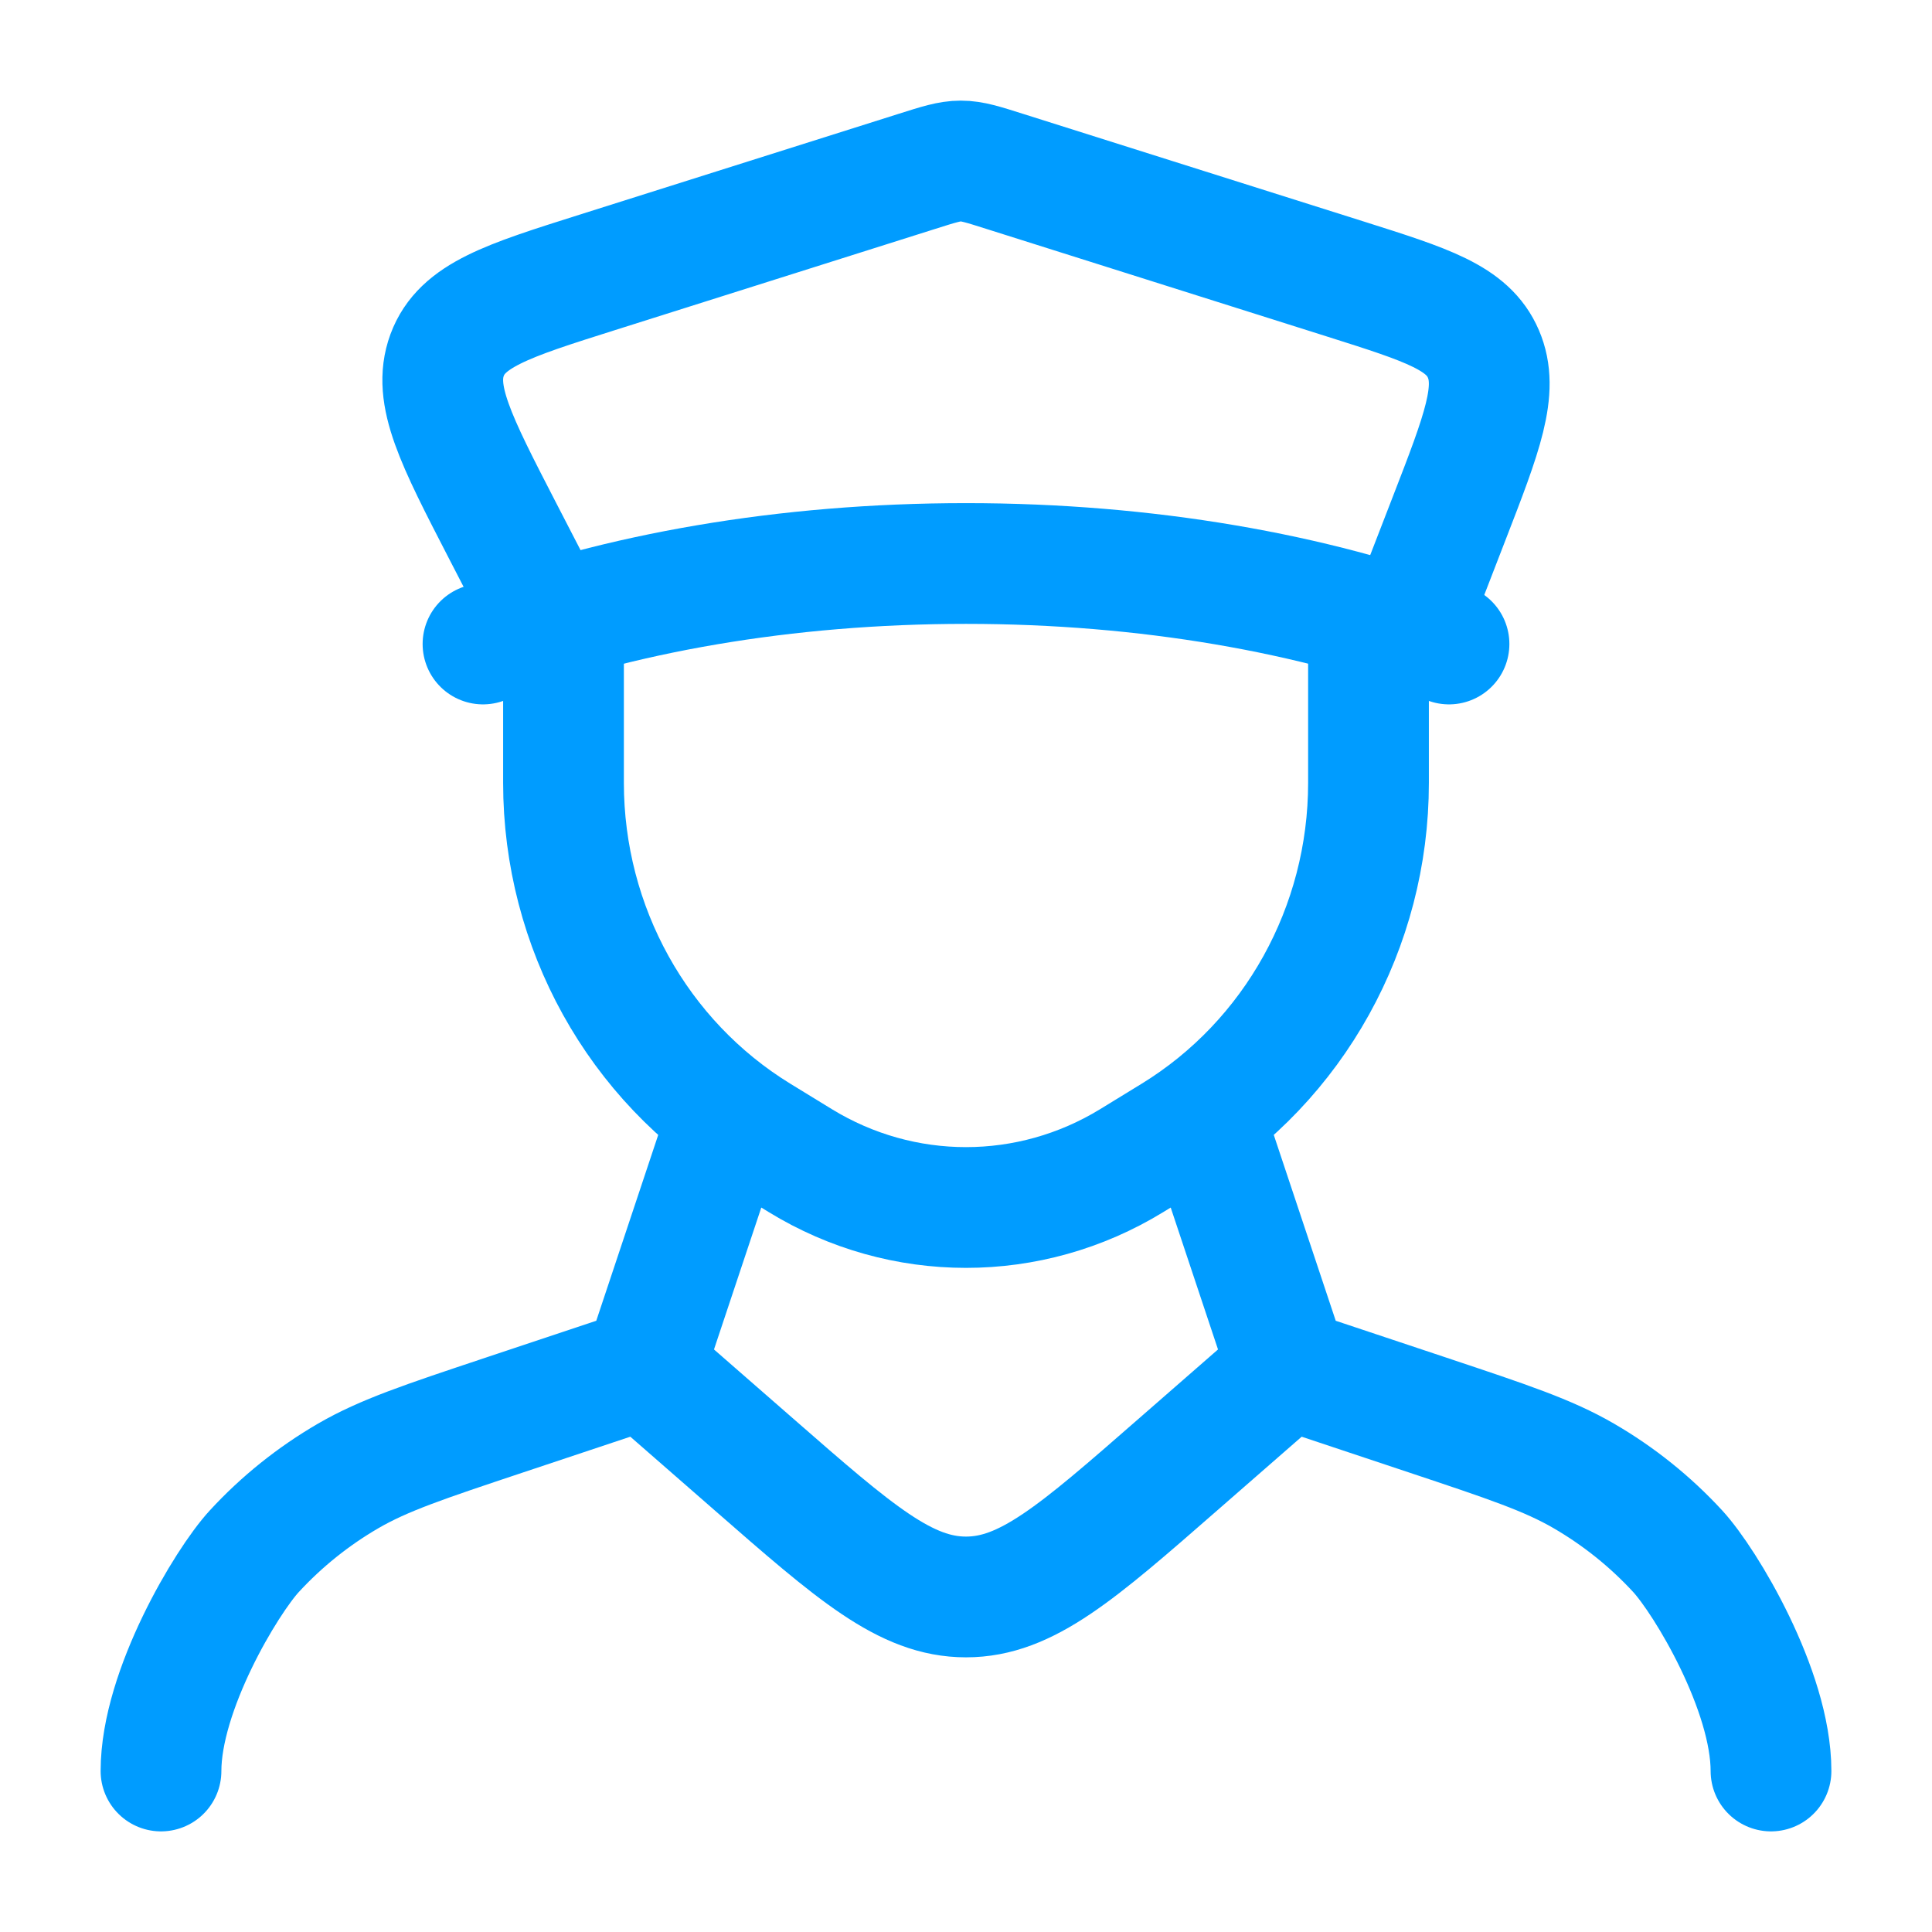
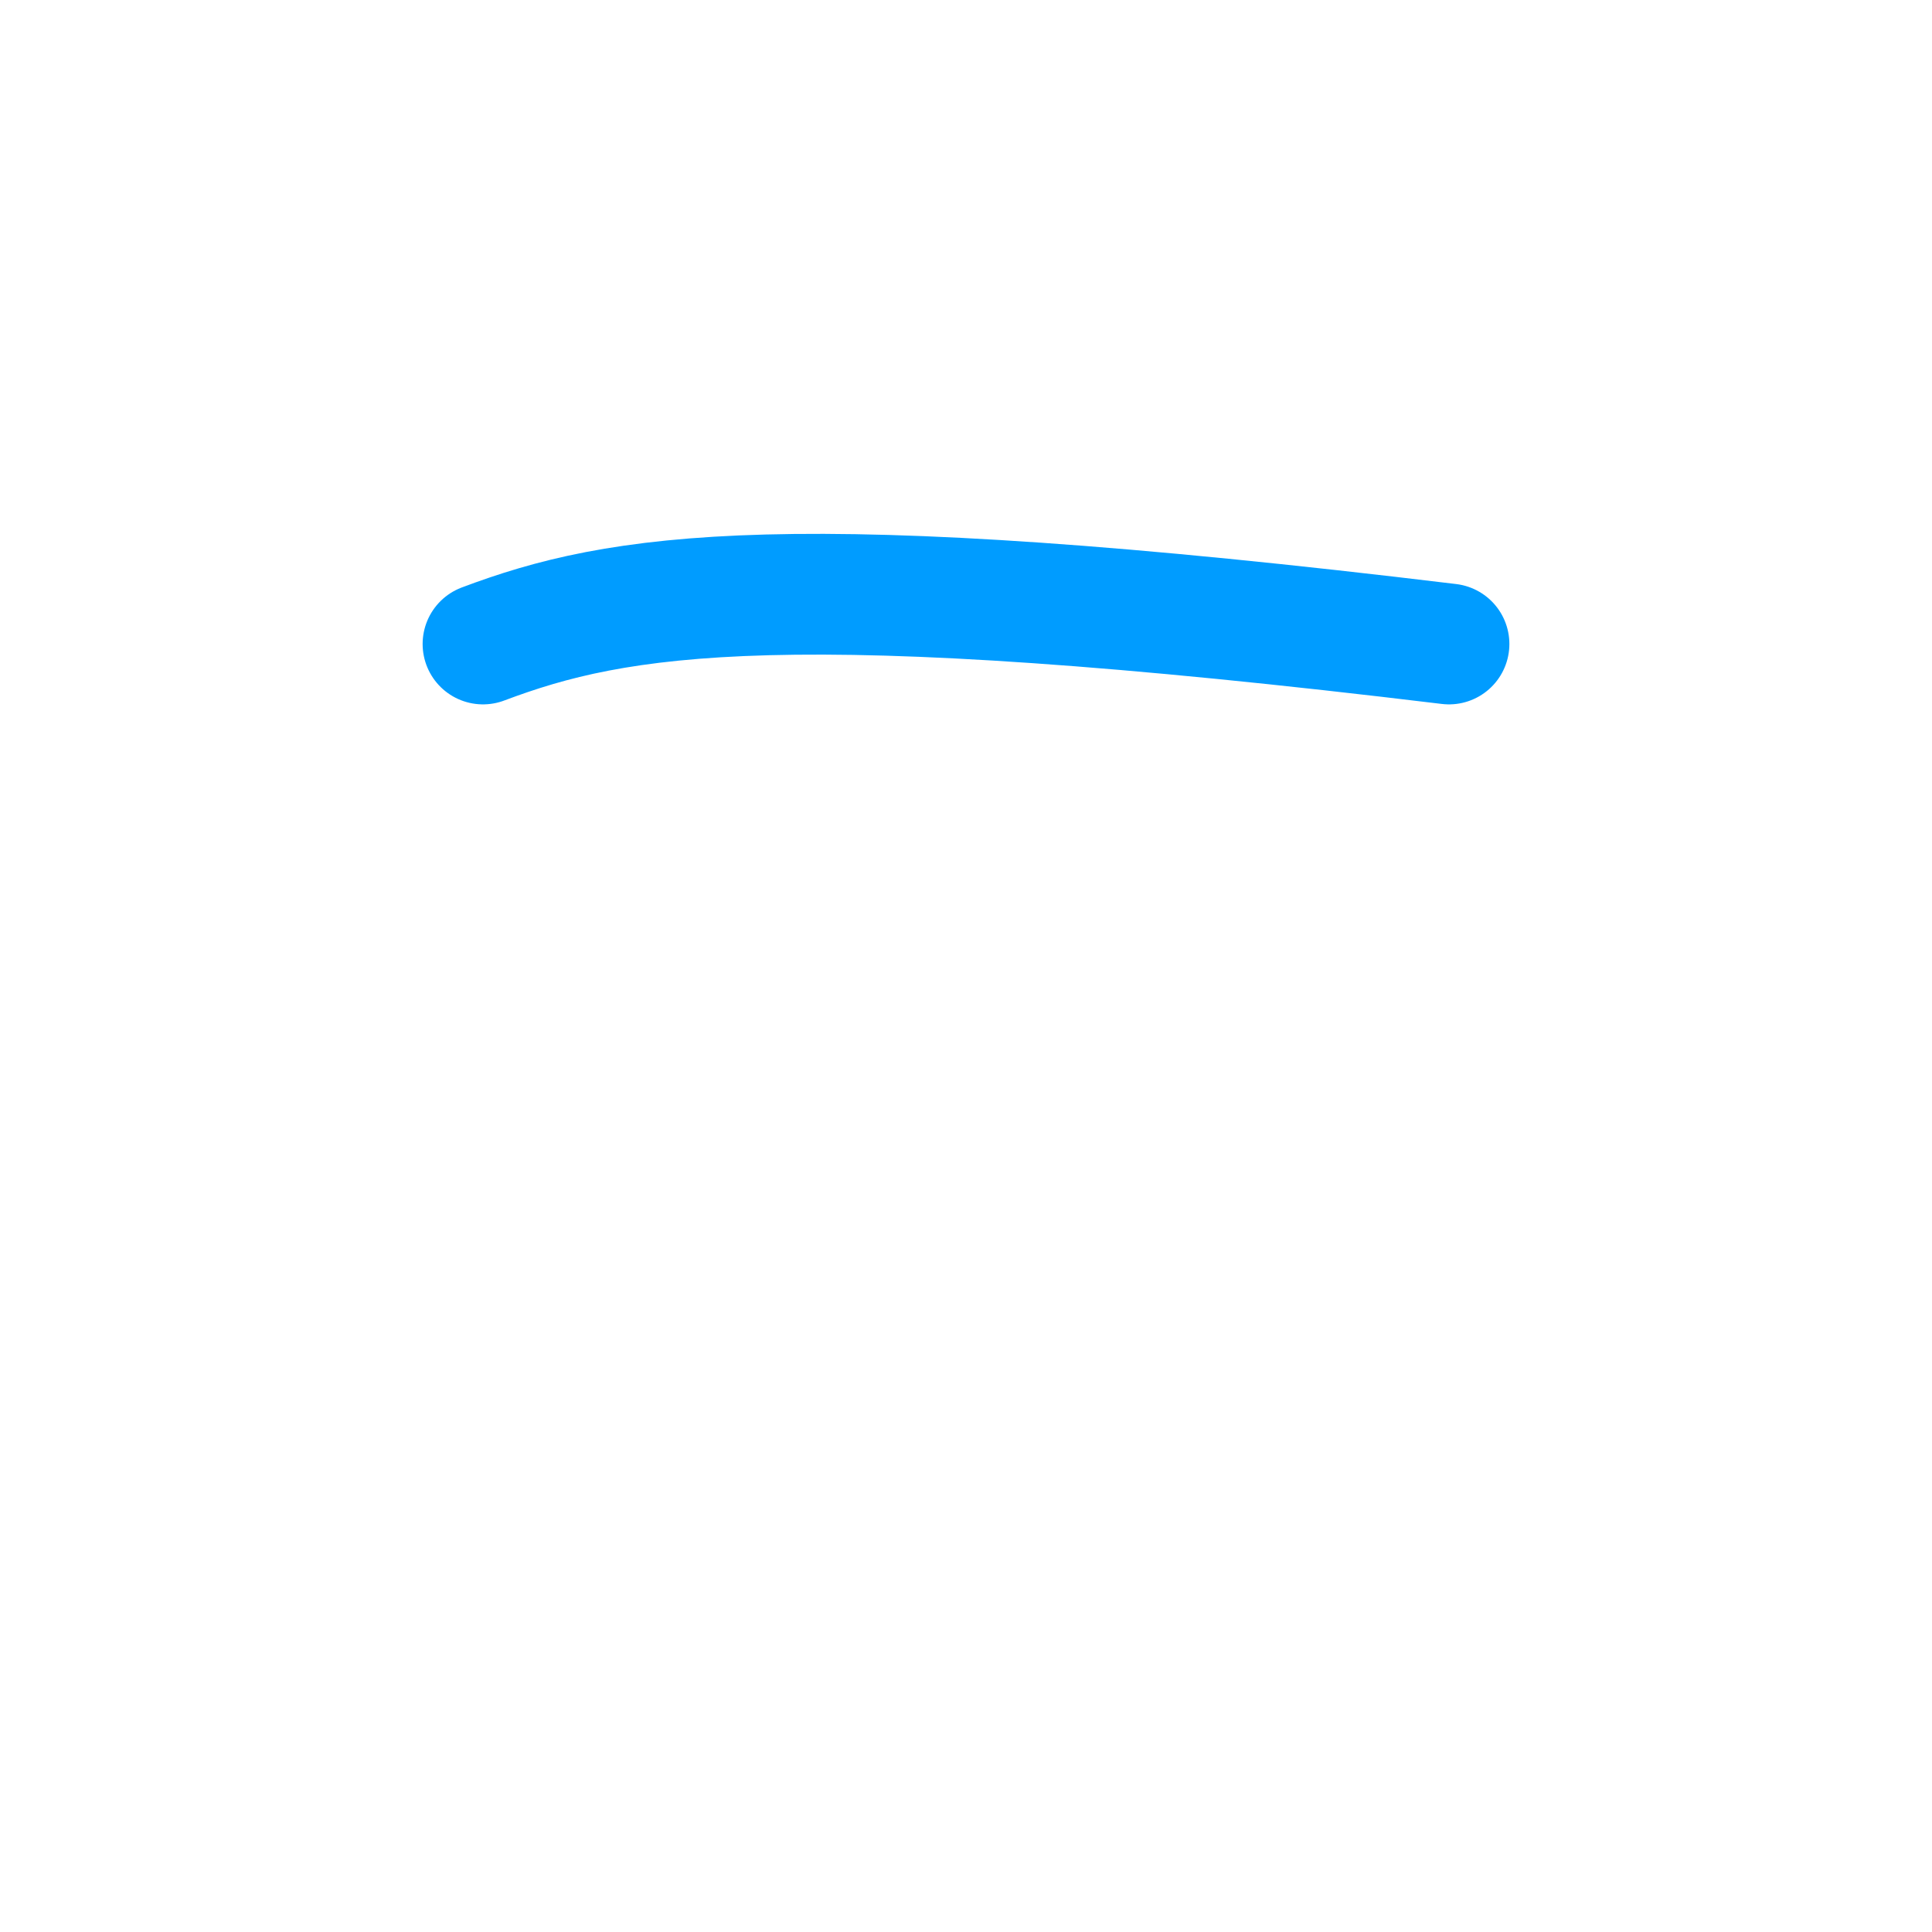
<svg xmlns="http://www.w3.org/2000/svg" viewBox="0 0 24 24" width="32" height="32" color="#009cff" fill="none">
-   <path d="M18 8C16.329 7.372 14.251 7 12 7C9.749 7 7.671 7.372 6 8" stroke="currentColor" stroke-width="1.5" stroke-linecap="round" />
-   <path d="M6.97 8L6.24 6.587C5.662 5.467 5.372 4.906 5.554 4.411C5.737 3.916 6.298 3.738 7.419 3.384L11.39 2.129C11.661 2.043 11.796 2 11.935 2C12.075 2 12.21 2.043 12.481 2.129L16.719 3.468C17.73 3.788 18.235 3.947 18.427 4.396C18.62 4.844 18.413 5.379 17.999 6.447L17.398 8" stroke="currentColor" stroke-width="1.5" stroke-linecap="round" />
-   <path d="M7 8V9.725C7 11.518 7.921 13.18 9.428 14.103L9.942 14.418C11.209 15.194 12.791 15.194 14.058 14.418L14.572 14.103C16.078 13.18 17 11.518 17 9.725V8" stroke="currentColor" stroke-width="1.5" stroke-linecap="round" />
-   <path d="M15 14L16 17M16 17L14.631 18.195C13.377 19.291 12.75 19.838 12 19.838C11.25 19.838 10.623 19.291 9.369 18.195L8 17M16 17L17.734 17.578C18.732 17.911 19.231 18.077 19.674 18.334C20.108 18.586 20.501 18.901 20.841 19.27C21.188 19.647 22 21 22 22M9 14L8 17M8 17L6.266 17.578C5.268 17.911 4.769 18.077 4.326 18.334C3.892 18.586 3.499 18.901 3.159 19.27C2.812 19.647 2 21 2 22" stroke="currentColor" stroke-width="1.5" stroke-linecap="round" stroke-linejoin="round" />
+   <path d="M18 8C9.749 7 7.671 7.372 6 8" stroke="currentColor" stroke-width="1.5" stroke-linecap="round" />
</svg>